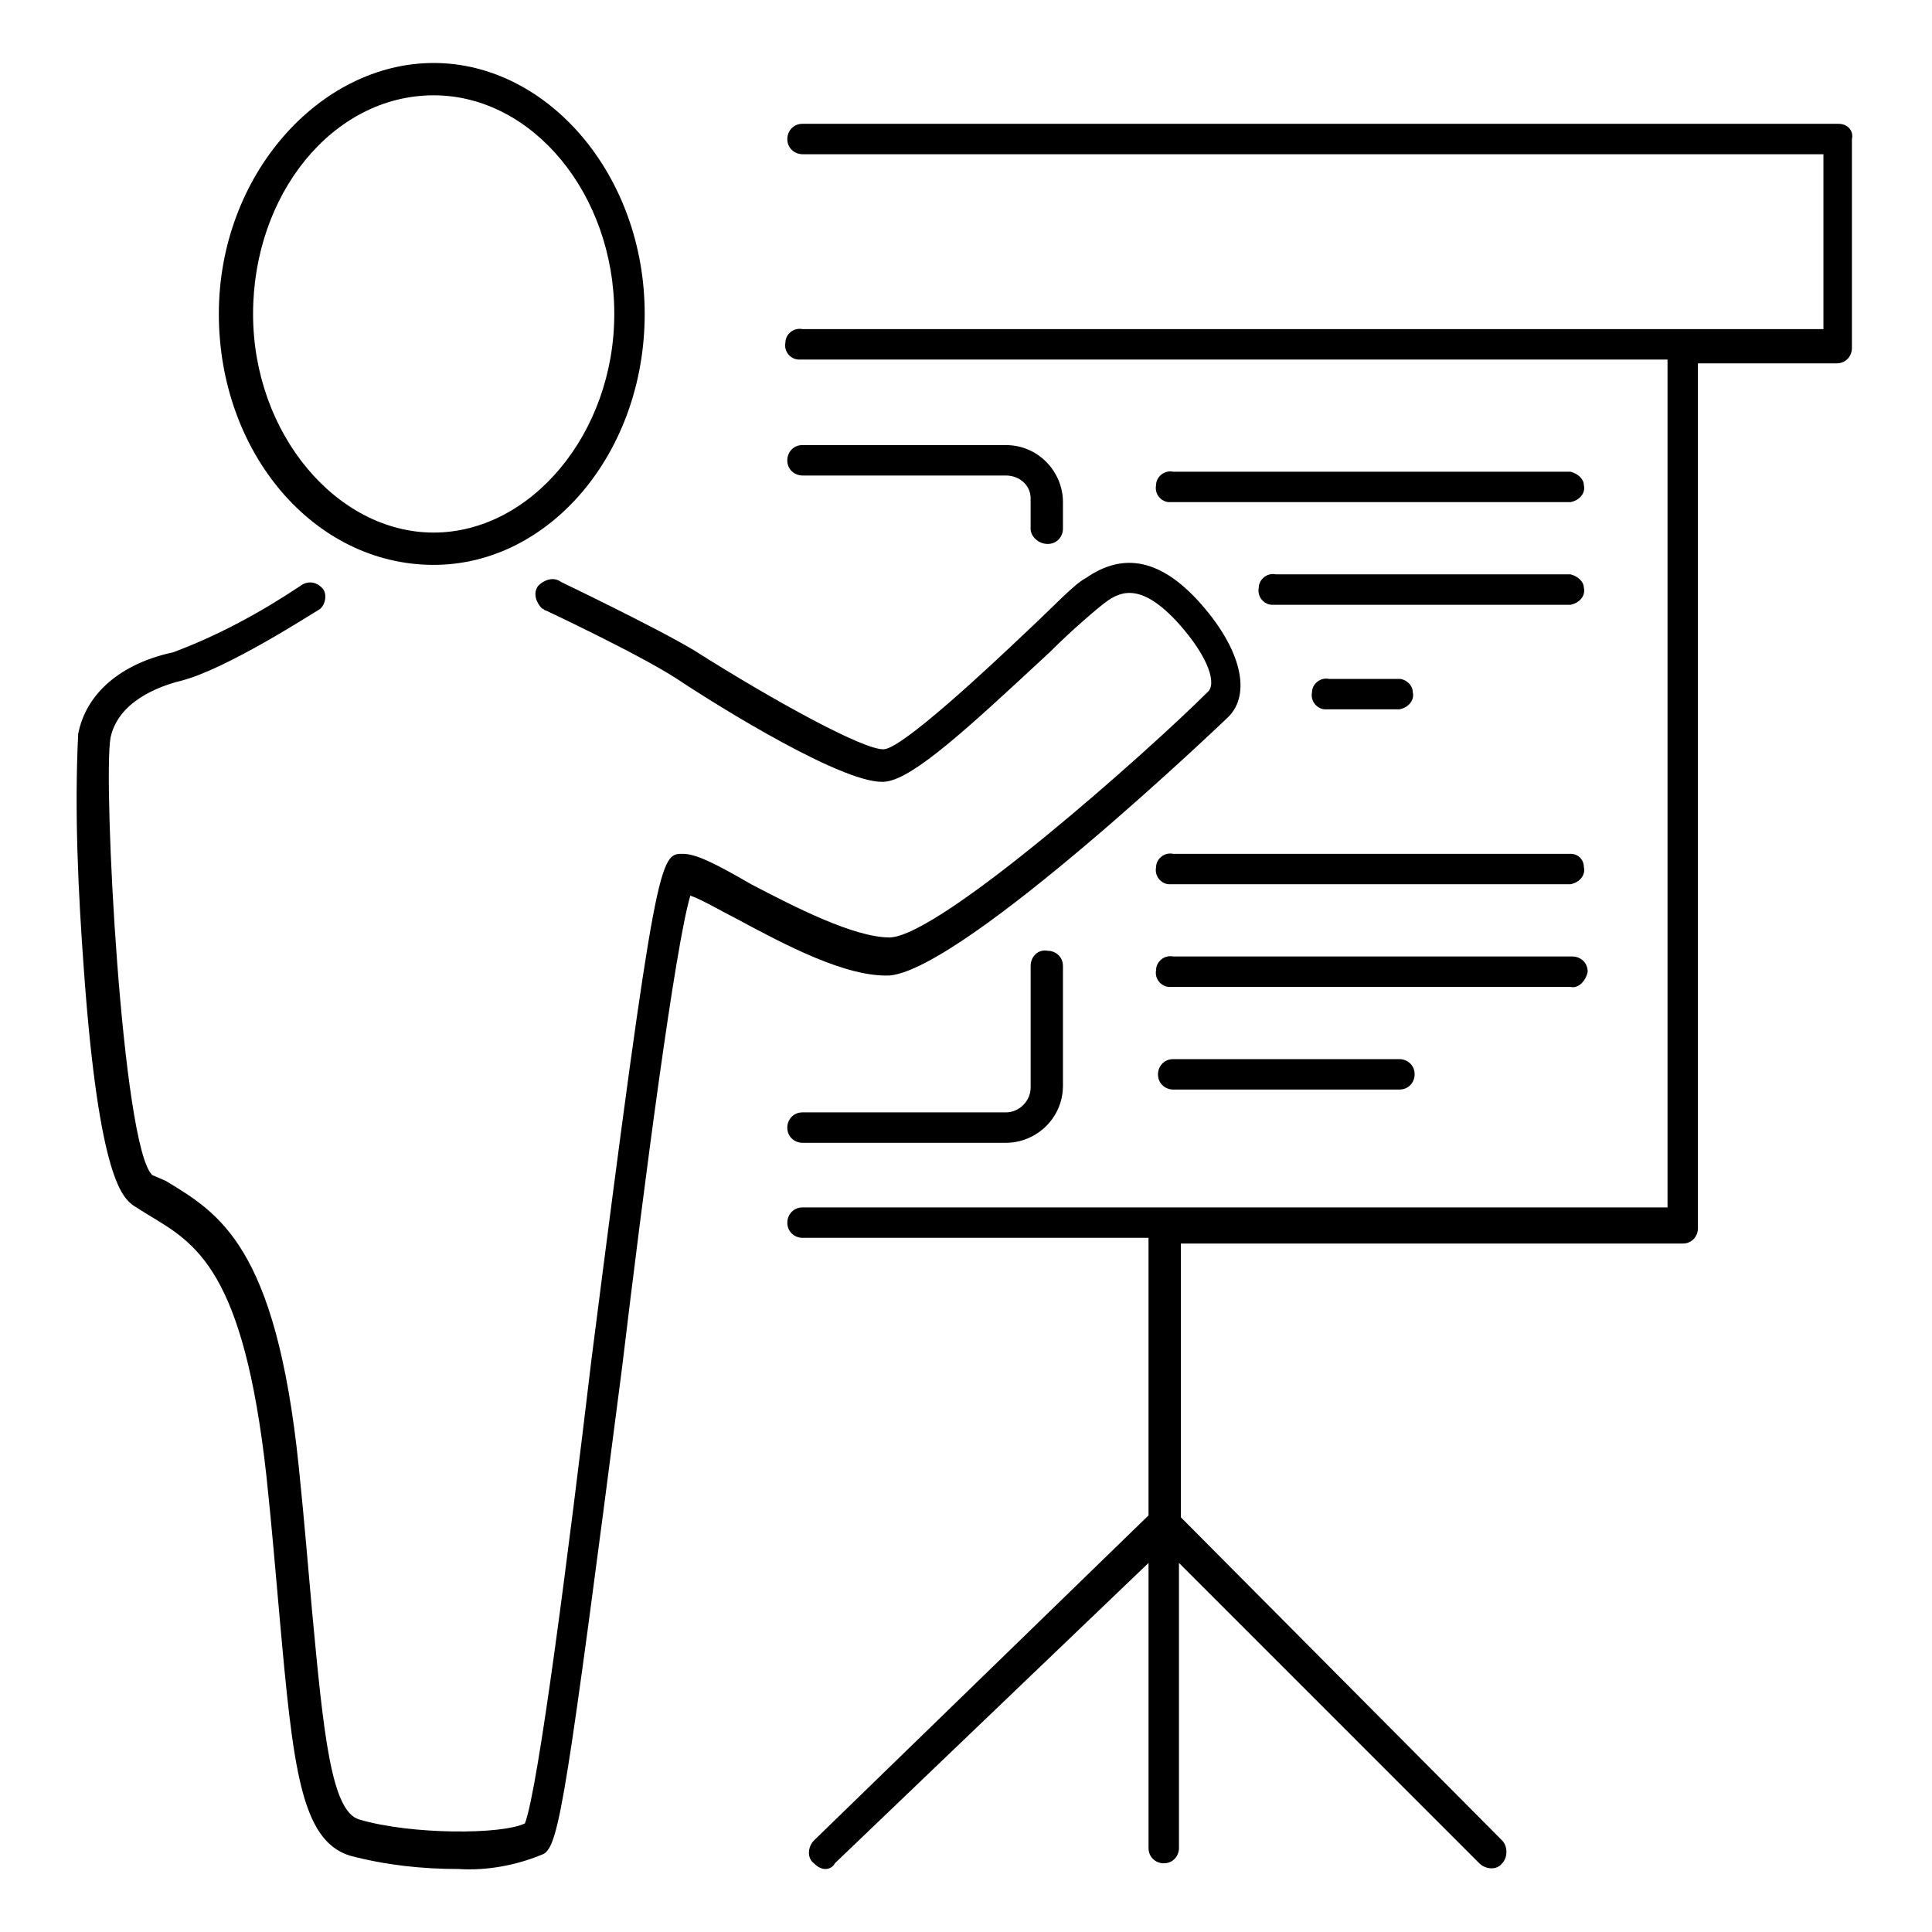
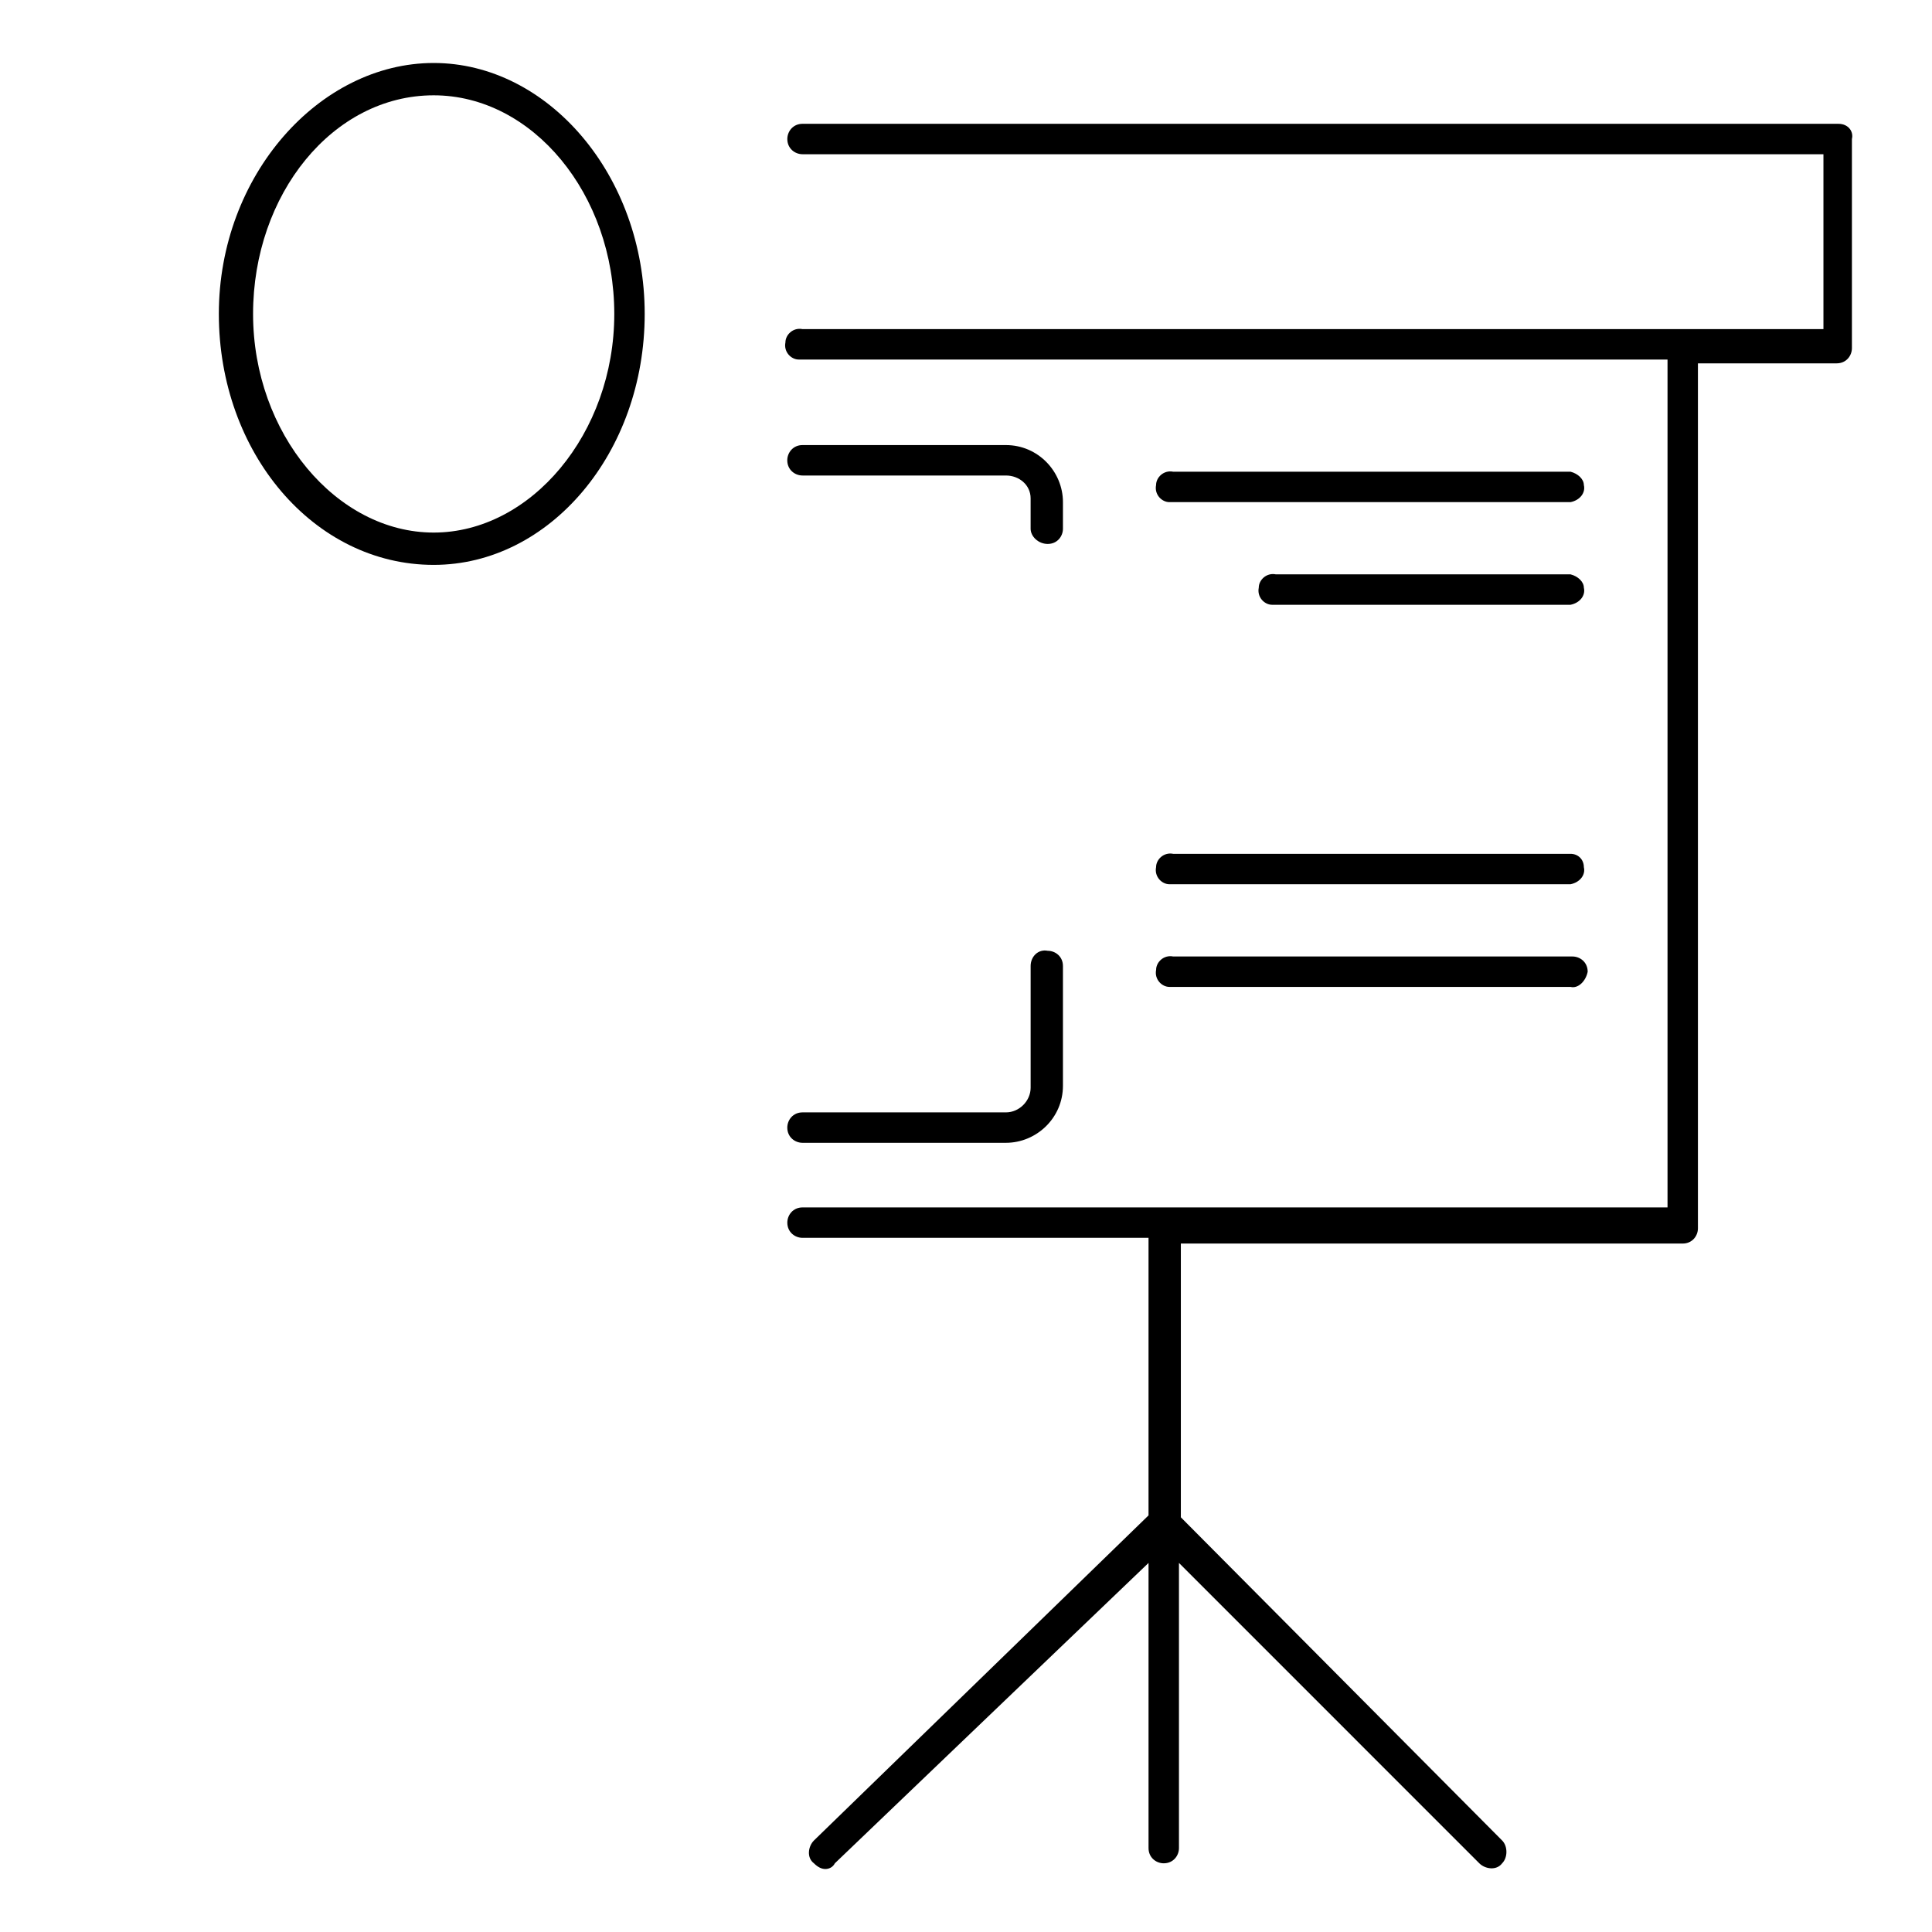
<svg xmlns="http://www.w3.org/2000/svg" fill="#000000" width="800px" height="800px" version="1.1" viewBox="144 144 512 512">
  <g>
    <path d="m258.93 293.7c30.73 0 55.922-29.727 55.922-66.504s-25.695-66.504-55.922-66.504c-30.23 0-56.934 29.727-56.934 66.504s25.191 66.504 56.934 66.504zm0-124.44c26.199 0 47.863 26.199 47.863 57.938-0.004 31.742-22.172 57.938-47.863 57.938-25.695 0-47.863-26.199-47.863-57.938 0-31.738 21.16-57.938 47.863-57.938z" />
    <path d="m631.25 176.81h-274.57c-2.519 0-4.031 2.016-4.031 4.031 0 2.519 2.016 4.031 4.031 4.031h270.55v46.352l-270.55-0.004c-2.519-0.504-4.535 1.512-4.535 3.527-0.504 2.519 1.512 4.535 3.527 4.535h1.008 229.23v224.7l-229.23-0.004c-2.519 0-4.031 2.016-4.031 4.031 0 2.519 2.016 4.031 4.031 4.031h91.691v73.555l-88.668 86.152c-1.512 1.512-2.016 4.535 0 6.047 1.008 1.008 2.016 1.512 3.023 1.512s2.016-0.504 2.519-1.512l83.129-79.602v75.57c0 2.519 2.016 4.031 4.031 4.031 2.519 0 4.031-2.016 4.031-4.031v-75.57l79.598 79.602c1.512 1.512 4.535 2.016 6.047 0 1.512-1.512 1.512-4.535 0-6.047l-85.145-85.648v-72.547h133c2.519 0 4.031-2.016 4.031-4.031v-229.23h36.777c2.519 0 4.031-2.016 4.031-4.031v-55.418c0.504-2.016-1.008-4.027-3.527-4.027z" />
-     <path d="m469.52 334c6.047-6.047 3.527-17.633-7.055-29.727-10.578-12.09-20.656-14.105-30.73-7.055-3.023 1.512-8.566 7.559-15.617 14.105-10.578 10.078-32.746 30.73-37.785 31.234-5.039 0.504-29.727-13.098-50.383-26.199-10.078-6.047-34.258-17.633-35.266-18.137-2.016-1.512-4.535-0.504-6.047 1.008-1.512 2.016-0.504 4.535 1.008 6.047 0.504 0 0.504 0.504 1.008 0.504 0 0 24.688 11.586 34.762 18.137 10.578 7.055 45.344 28.719 55.418 27.207 7.559-1.008 22.168-14.609 43.328-34.258 6.047-6.047 12.594-11.586 14.609-13.098 4.535-3.527 10.078-5.039 19.648 5.543 8.062 9.07 10.078 16.121 7.559 18.137-15.113 15.113-70.535 64.488-84.137 64.992-9.574 0-25.191-8.062-36.777-14.105-9.574-5.543-14.609-8.062-18.137-8.062-6.047 0-7.055 0-24.184 134.01-6.047 50.883-14.105 113.86-17.633 122.93-6.047 3.023-30.23 3.023-43.832-1.008-7.559-2.016-9.574-23.176-12.594-55.418-1.008-11.082-2.016-23.68-3.527-38.289-6.047-58.441-21.16-67.008-35.266-75.57l-3.527-1.512c-8.059-7.559-13.098-104.29-11.082-115.88 2.016-9.574 12.594-13.602 18.641-15.113 12.09-3.023 35.266-18.137 36.273-18.641 2.016-1.008 2.519-4.031 1.512-5.543-1.512-2.016-4.031-2.519-6.047-1.008-10.578 7.055-21.664 13.098-33.754 17.633-14.105 3.023-23.176 11.082-25.191 21.664-1.008 20.656 0 41.816 1.512 62.473 4.031 56.426 10.578 60.457 13.098 62.473l4.031 2.519c12.594 7.559 25.191 14.609 31.234 69.023 1.512 14.105 2.519 26.703 3.527 37.785 3.527 39.297 5.543 58.945 18.641 62.977 9.574 2.519 19.145 3.527 28.719 3.527 7.559 0.504 15.617-1.008 22.672-4.031 4.031-2.519 6.047-15.617 20.656-128.47 6.047-50.383 14.105-111.85 18.137-125.45 3.023 1.008 8.062 4.031 12.09 6.047 13.098 7.055 29.223 15.617 40.809 15.113 20.156-2.016 89.176-68.016 89.68-68.52z" />
    <path d="m421.66 288.15c2.519 0 4.031-2.016 4.031-4.031v-7.055c0-8.062-6.551-15.113-15.113-15.113h-53.91c-2.519 0-4.031 2.016-4.031 4.031 0 2.519 2.016 4.031 4.031 4.031h53.906c3.527 0 6.551 2.519 6.551 6.047v0.504 7.555c0 2.016 2.016 4.031 4.535 4.031z" />
    <path d="m560.21 269.01h-105.3c-2.519-0.504-4.535 1.512-4.535 3.527-0.504 2.519 1.512 4.535 3.527 4.535h1.008 105.3c2.519-0.504 4.031-2.519 3.527-4.535 0-1.512-1.512-3.023-3.527-3.527z" />
    <path d="m560.21 296.21h-78.09c-2.519-0.504-4.535 1.512-4.535 3.527-0.504 2.519 1.512 4.535 3.527 4.535h1.008 78.09c2.519-0.504 4.031-2.519 3.527-4.535 0-1.512-1.512-3.023-3.527-3.527z" />
-     <path d="m514.87 331.98c2.519-0.504 4.031-2.519 3.527-4.535 0-2.016-2.016-3.527-3.527-3.527h-18.641c-2.519-0.504-4.535 1.512-4.535 3.527-0.504 2.519 1.512 4.535 3.527 4.535h1.008z" />
    <path d="m417.13 400v32.242c0 3.527-3.023 6.551-6.551 6.551h-53.906c-2.519 0-4.031 2.016-4.031 4.031 0 2.519 2.016 4.031 4.031 4.031h53.906c8.062 0 15.113-6.551 15.113-15.113v-31.742c0-2.519-2.016-4.031-4.031-4.031-2.516-0.504-4.531 1.512-4.531 4.031z" />
    <path d="m560.21 370.27h-105.3c-2.519-0.504-4.535 1.512-4.535 3.527-0.504 2.519 1.512 4.535 3.527 4.535h1.008 105.3c2.519-0.504 4.031-2.519 3.527-4.535 0-2.016-1.512-3.527-3.527-3.527z" />
    <path d="m564.75 401.51c0-2.519-2.016-4.031-4.031-4.031h-105.8c-2.519-0.504-4.535 1.512-4.535 3.527-0.504 2.519 1.512 4.535 3.527 4.535h1.008 105.3c2.016 0.5 4.031-1.516 4.535-4.031z" />
-     <path d="m454.91 424.68c-2.519 0-4.031 2.016-4.031 4.031 0 2.519 2.016 4.031 4.031 4.031h59.953c2.519 0 4.031-2.016 4.031-4.031 0-2.519-2.016-4.031-4.031-4.031z" />
  </g>
</svg>